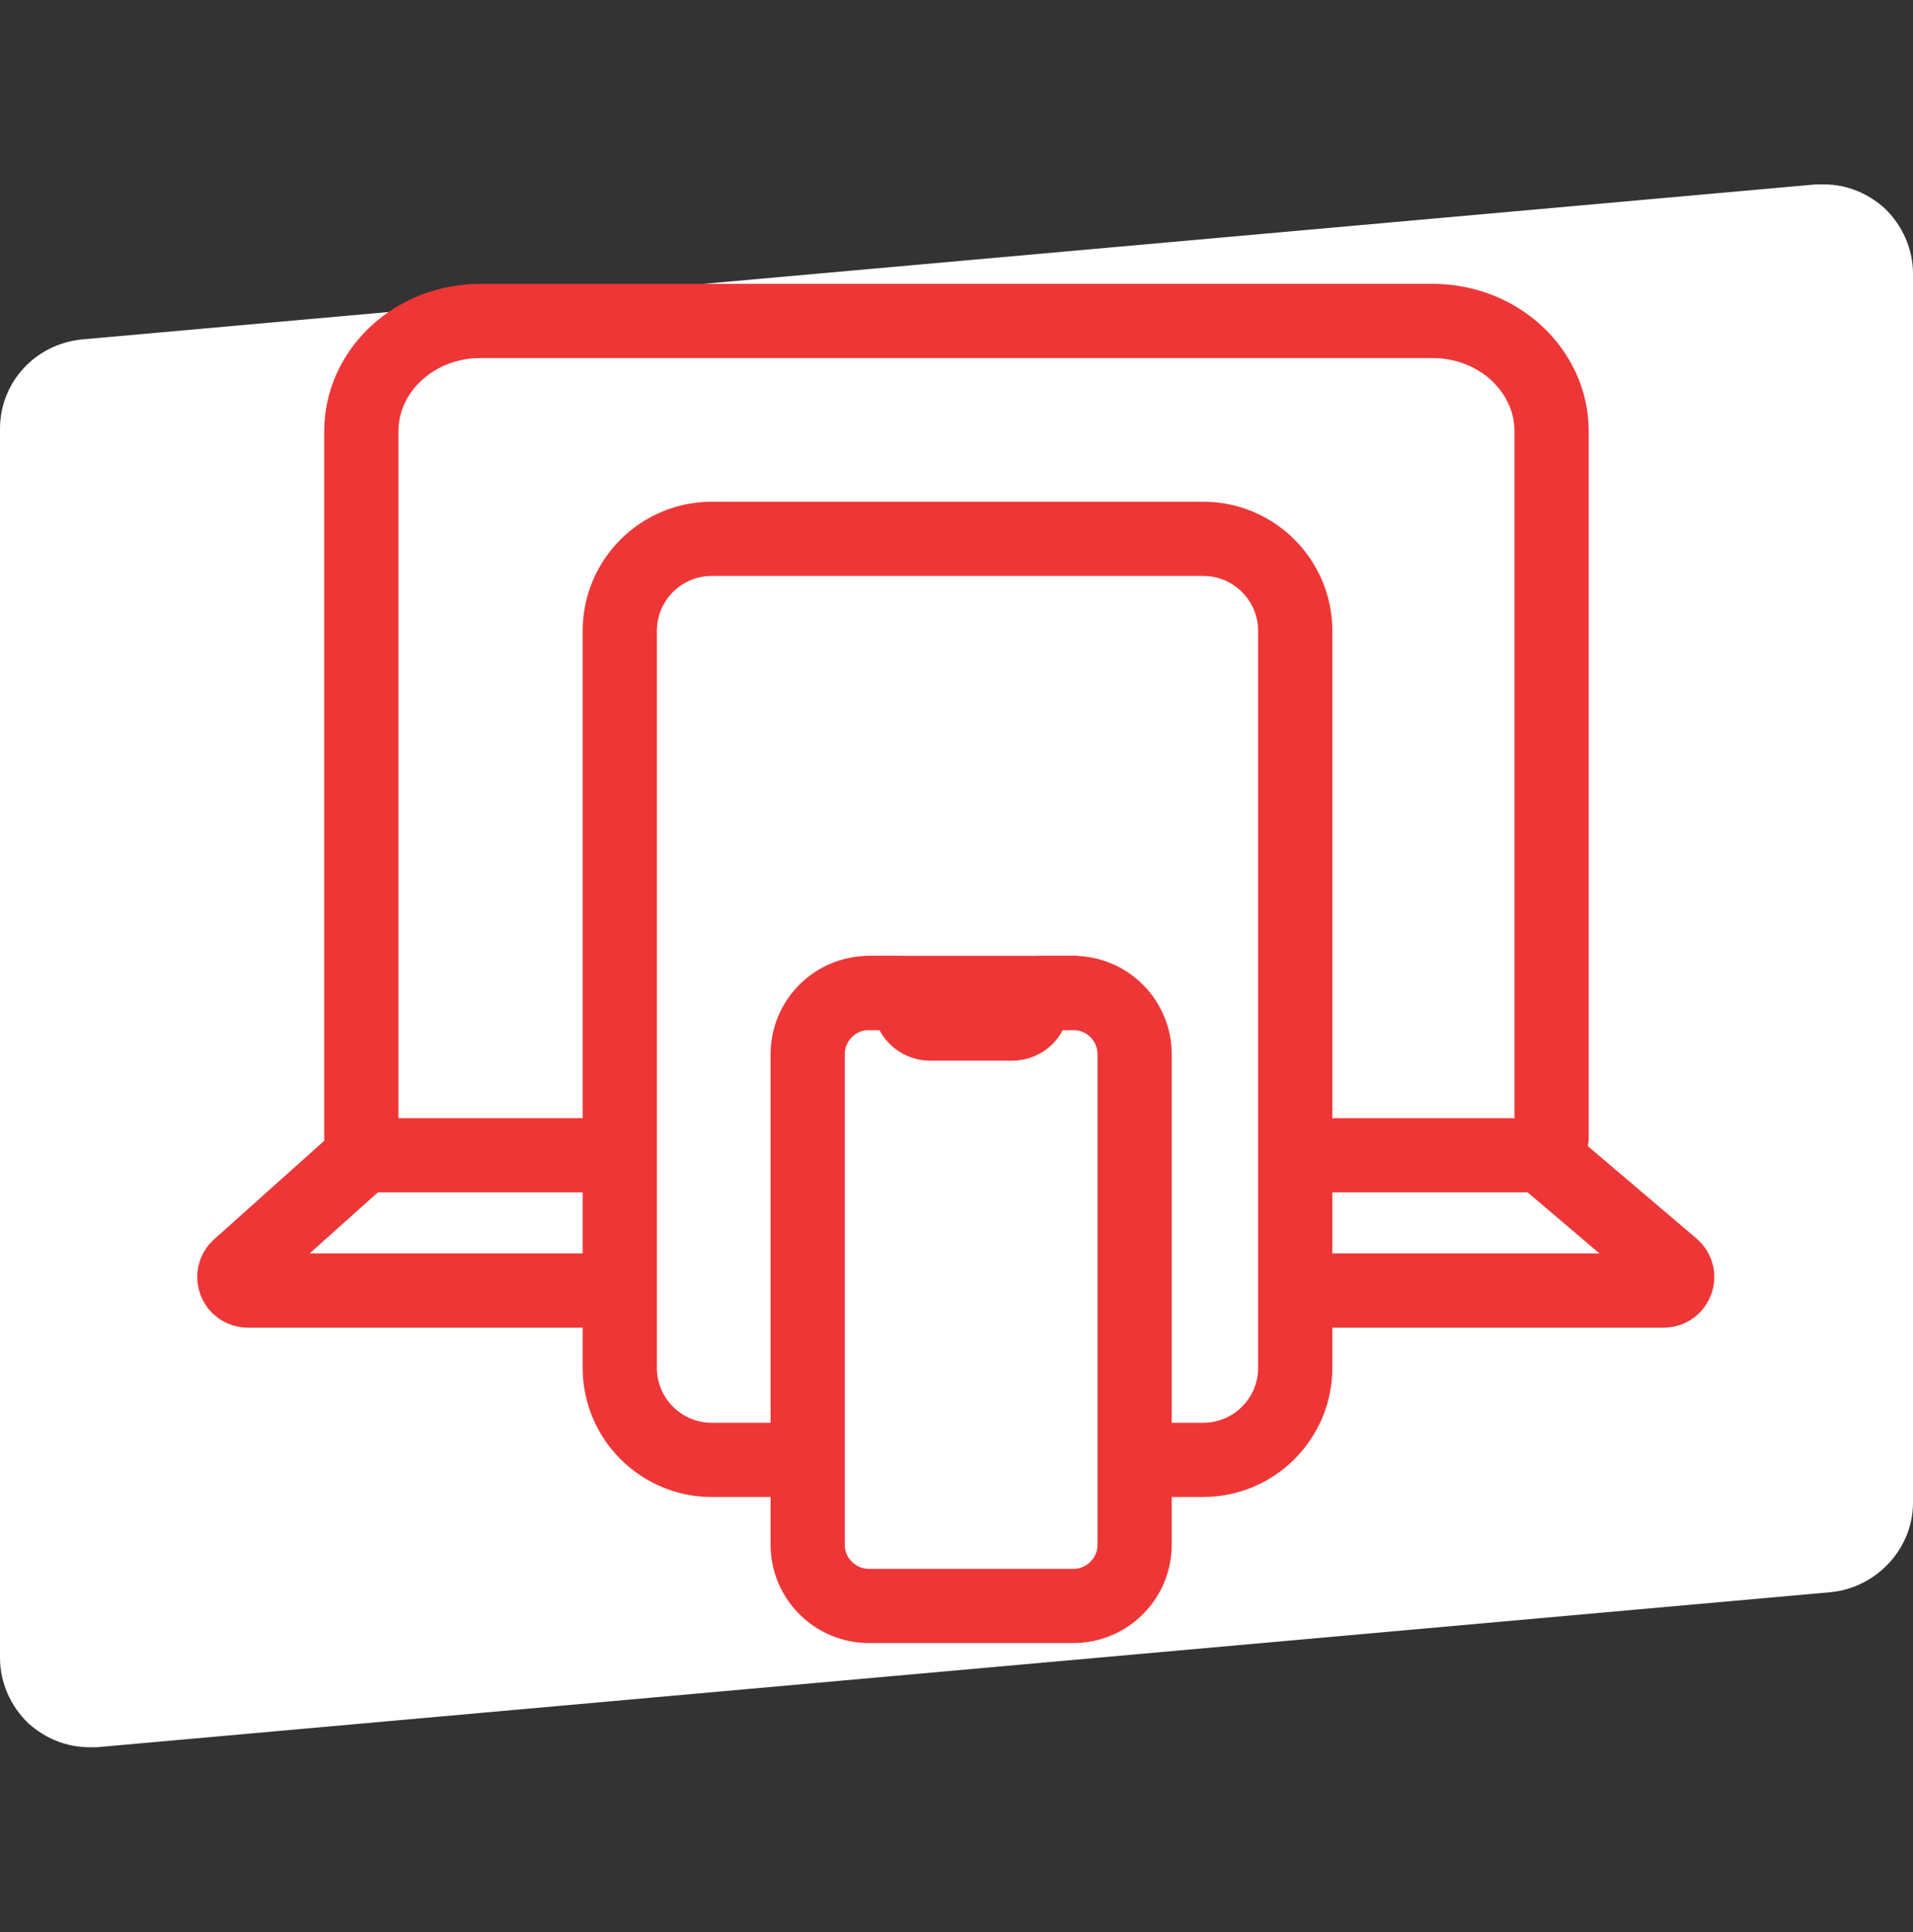
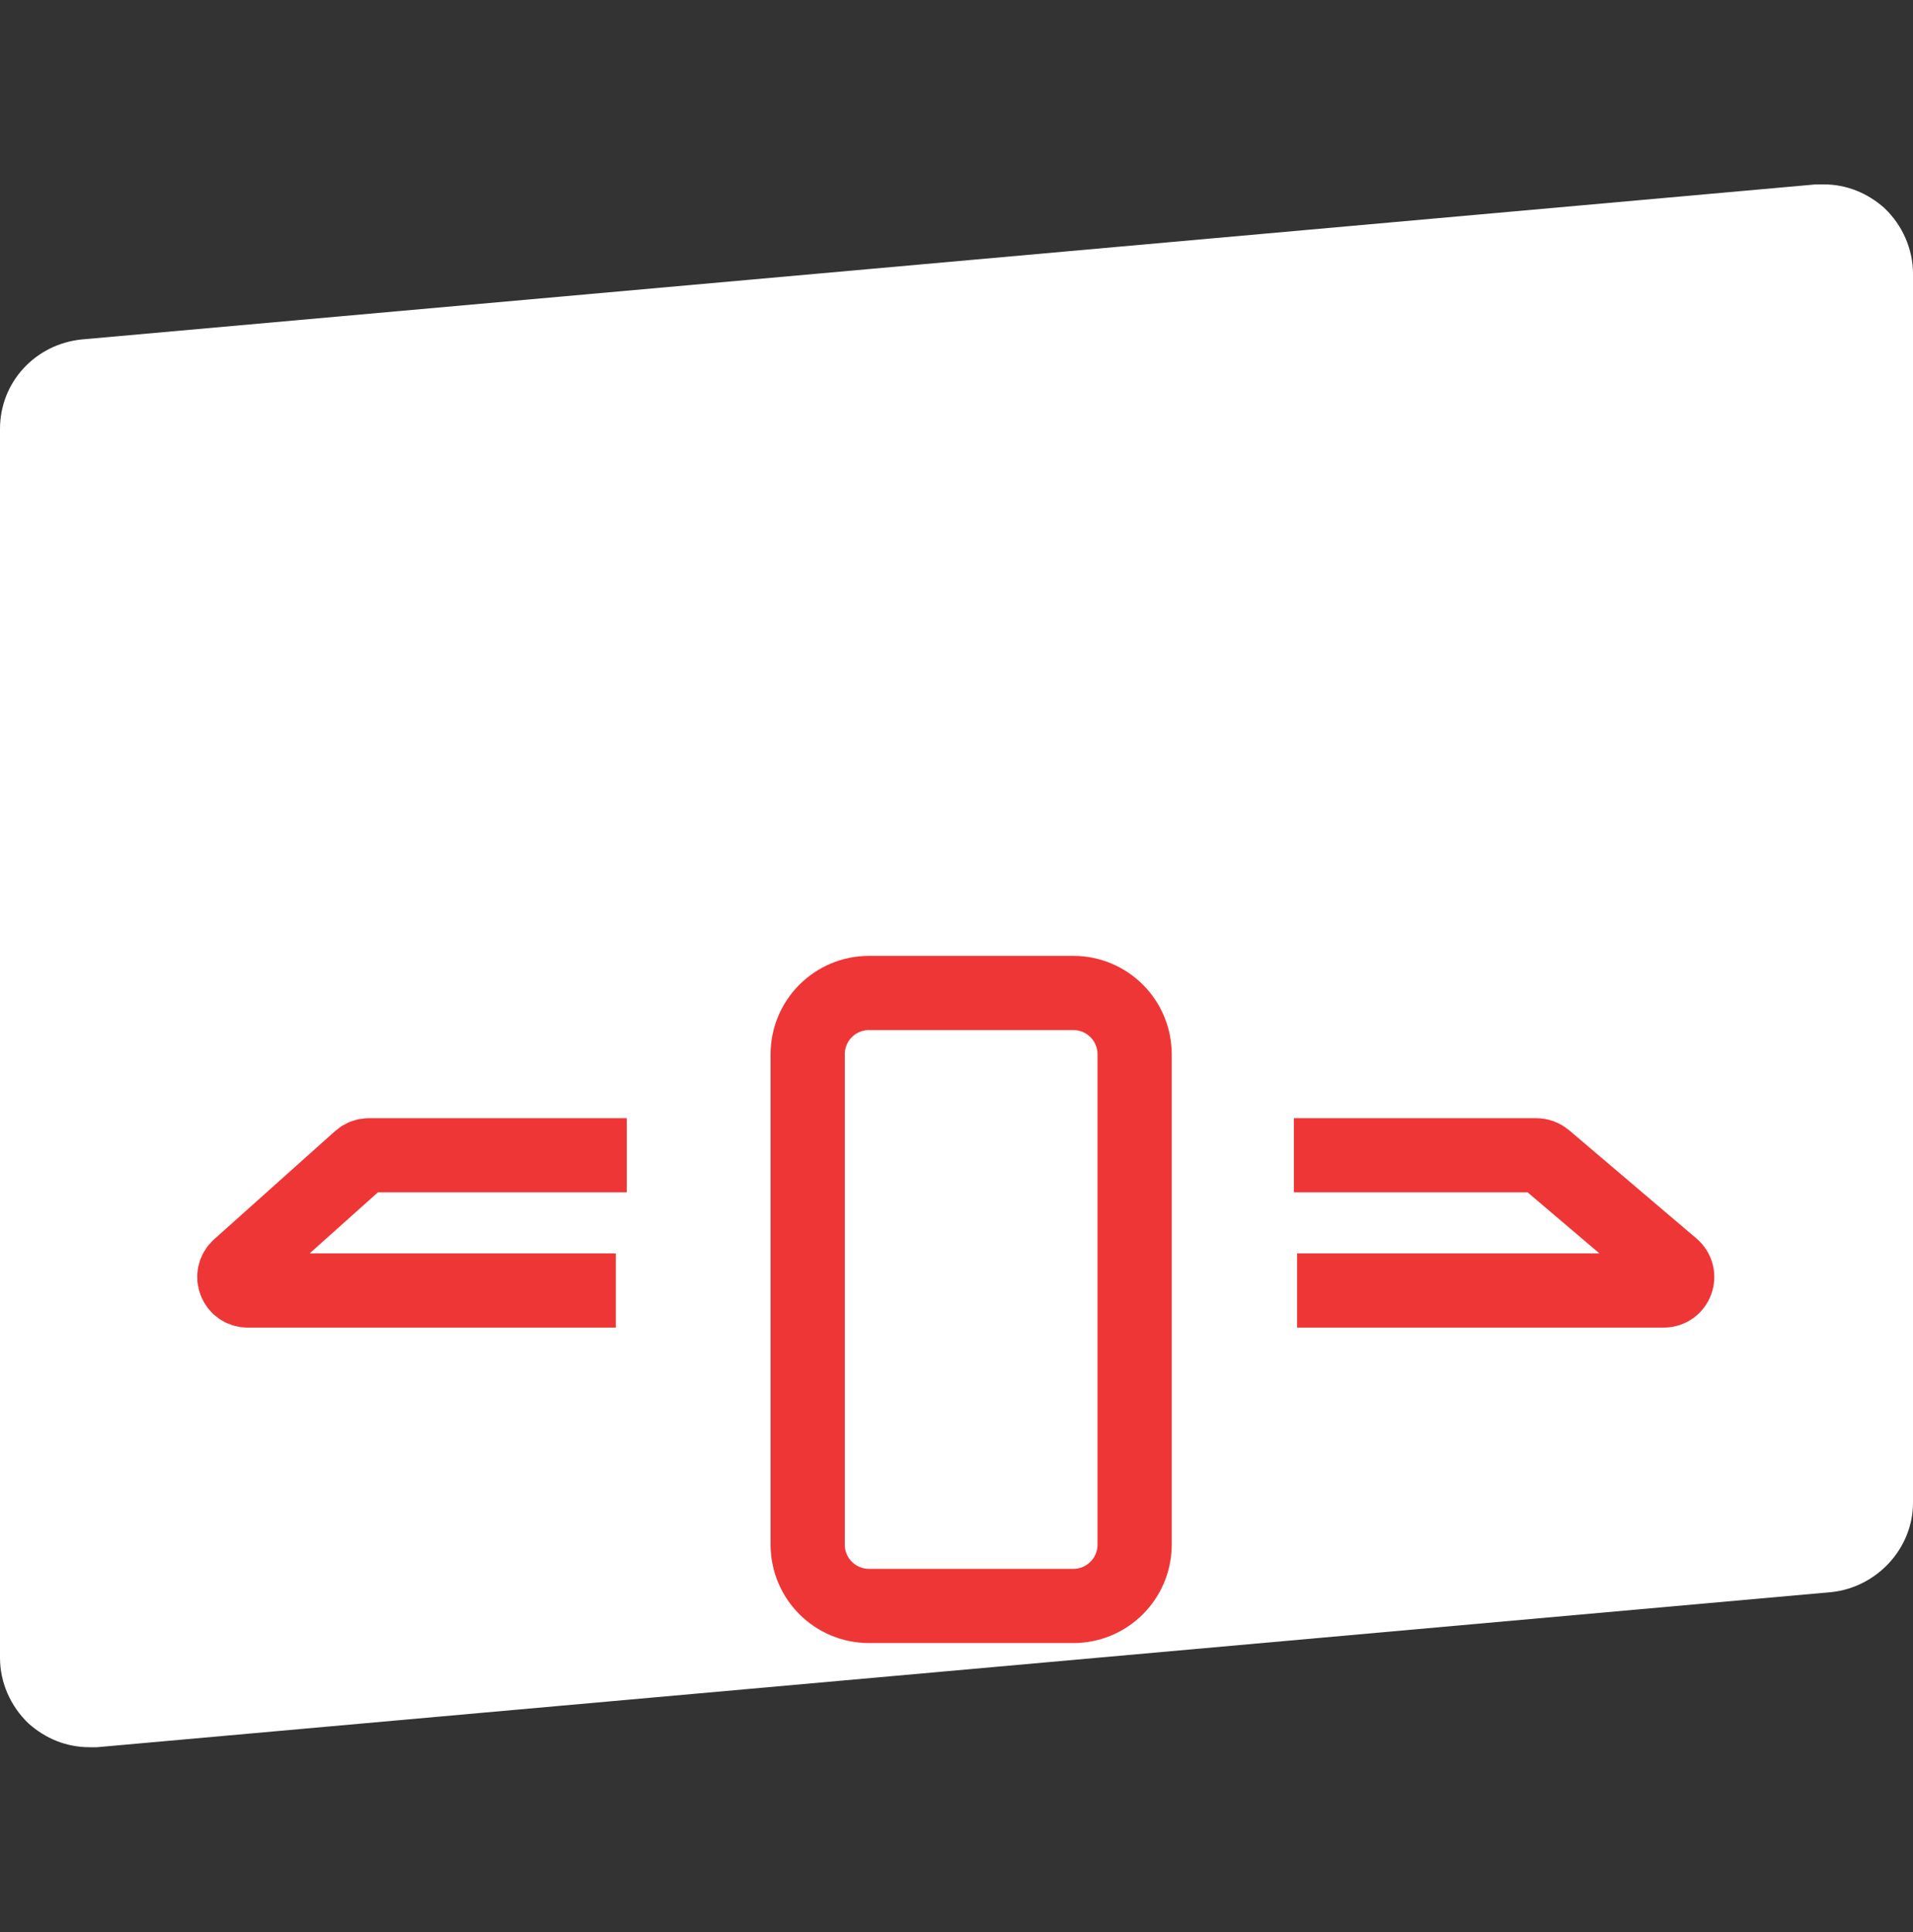
<svg xmlns="http://www.w3.org/2000/svg" width="100" height="101" viewBox="0 0 100 101" fill="none">
  <rect x="0" y="0" width="100" height="101" fill="#333333" stroke="none" />
  <path d="M98.51 10.881C97.618 10.085 96.52 9.639 95.326 9.639H94.928L4.276 17.745C1.84 17.992 0 19.983 0 22.419V86.665C0 87.956 0.549 89.198 1.489 90.097C2.382 90.893 3.48 91.34 4.674 91.34H5.072L95.724 83.233C98.112 82.986 100 80.948 100 78.559V14.313C100 13.023 99.451 11.78 98.51 10.881Z" fill="white" />
-   <path d="M41.994 76.319H37.212C34.552 76.319 32.397 74.163 32.397 71.504V32.983C32.397 30.324 34.552 28.168 37.212 28.168H62.892C65.551 28.168 67.707 30.324 67.707 32.983V71.504C67.707 74.163 65.551 76.319 62.892 76.319H59.747" stroke="#EE3636" stroke-width="3.879" stroke-linecap="round" stroke-linejoin="round" />
-   <path d="M81.109 59.467L81.109 22.556C81.109 19.366 78.324 16.779 74.887 16.779L25.109 16.779C21.673 16.779 18.887 19.366 18.887 22.556L18.887 59.467" stroke="#EE3636" stroke-width="3.879" stroke-linecap="round" stroke-linejoin="round" />
  <path d="M56.107 51.91H45.425C43.655 51.91 42.221 53.345 42.221 55.115V80.751C42.221 82.52 43.655 83.955 45.425 83.955H56.107C57.877 83.955 59.311 82.52 59.311 80.751V55.115C59.311 53.345 57.877 51.91 56.107 51.91Z" stroke="#EE3636" stroke-width="3.879" stroke-linecap="round" stroke-linejoin="round" />
-   <path d="M45.424 51.91H47.026C47.168 51.91 47.304 51.966 47.404 52.067C47.504 52.167 47.56 52.303 47.56 52.444C47.56 52.727 47.673 52.999 47.873 53.2C48.073 53.4 48.345 53.512 48.628 53.512H52.901C53.184 53.512 53.456 53.4 53.656 53.2C53.857 52.999 53.969 52.727 53.969 52.444C53.969 52.303 54.025 52.167 54.126 52.067C54.226 51.966 54.362 51.91 54.503 51.91H56.105" stroke="#EE3636" stroke-width="3.879" stroke-linecap="round" stroke-linejoin="round" />
  <path d="M67.636 60.395H80.309C80.477 60.395 80.639 60.454 80.766 60.562L87.425 66.223C87.925 66.648 87.625 67.465 86.969 67.465H67.805M32.764 60.395H19.281C19.108 60.395 18.941 60.459 18.811 60.574L12.485 66.234C12.003 66.666 12.308 67.465 12.955 67.465H32.191" stroke="#EE3636" stroke-width="3.879" />
</svg>